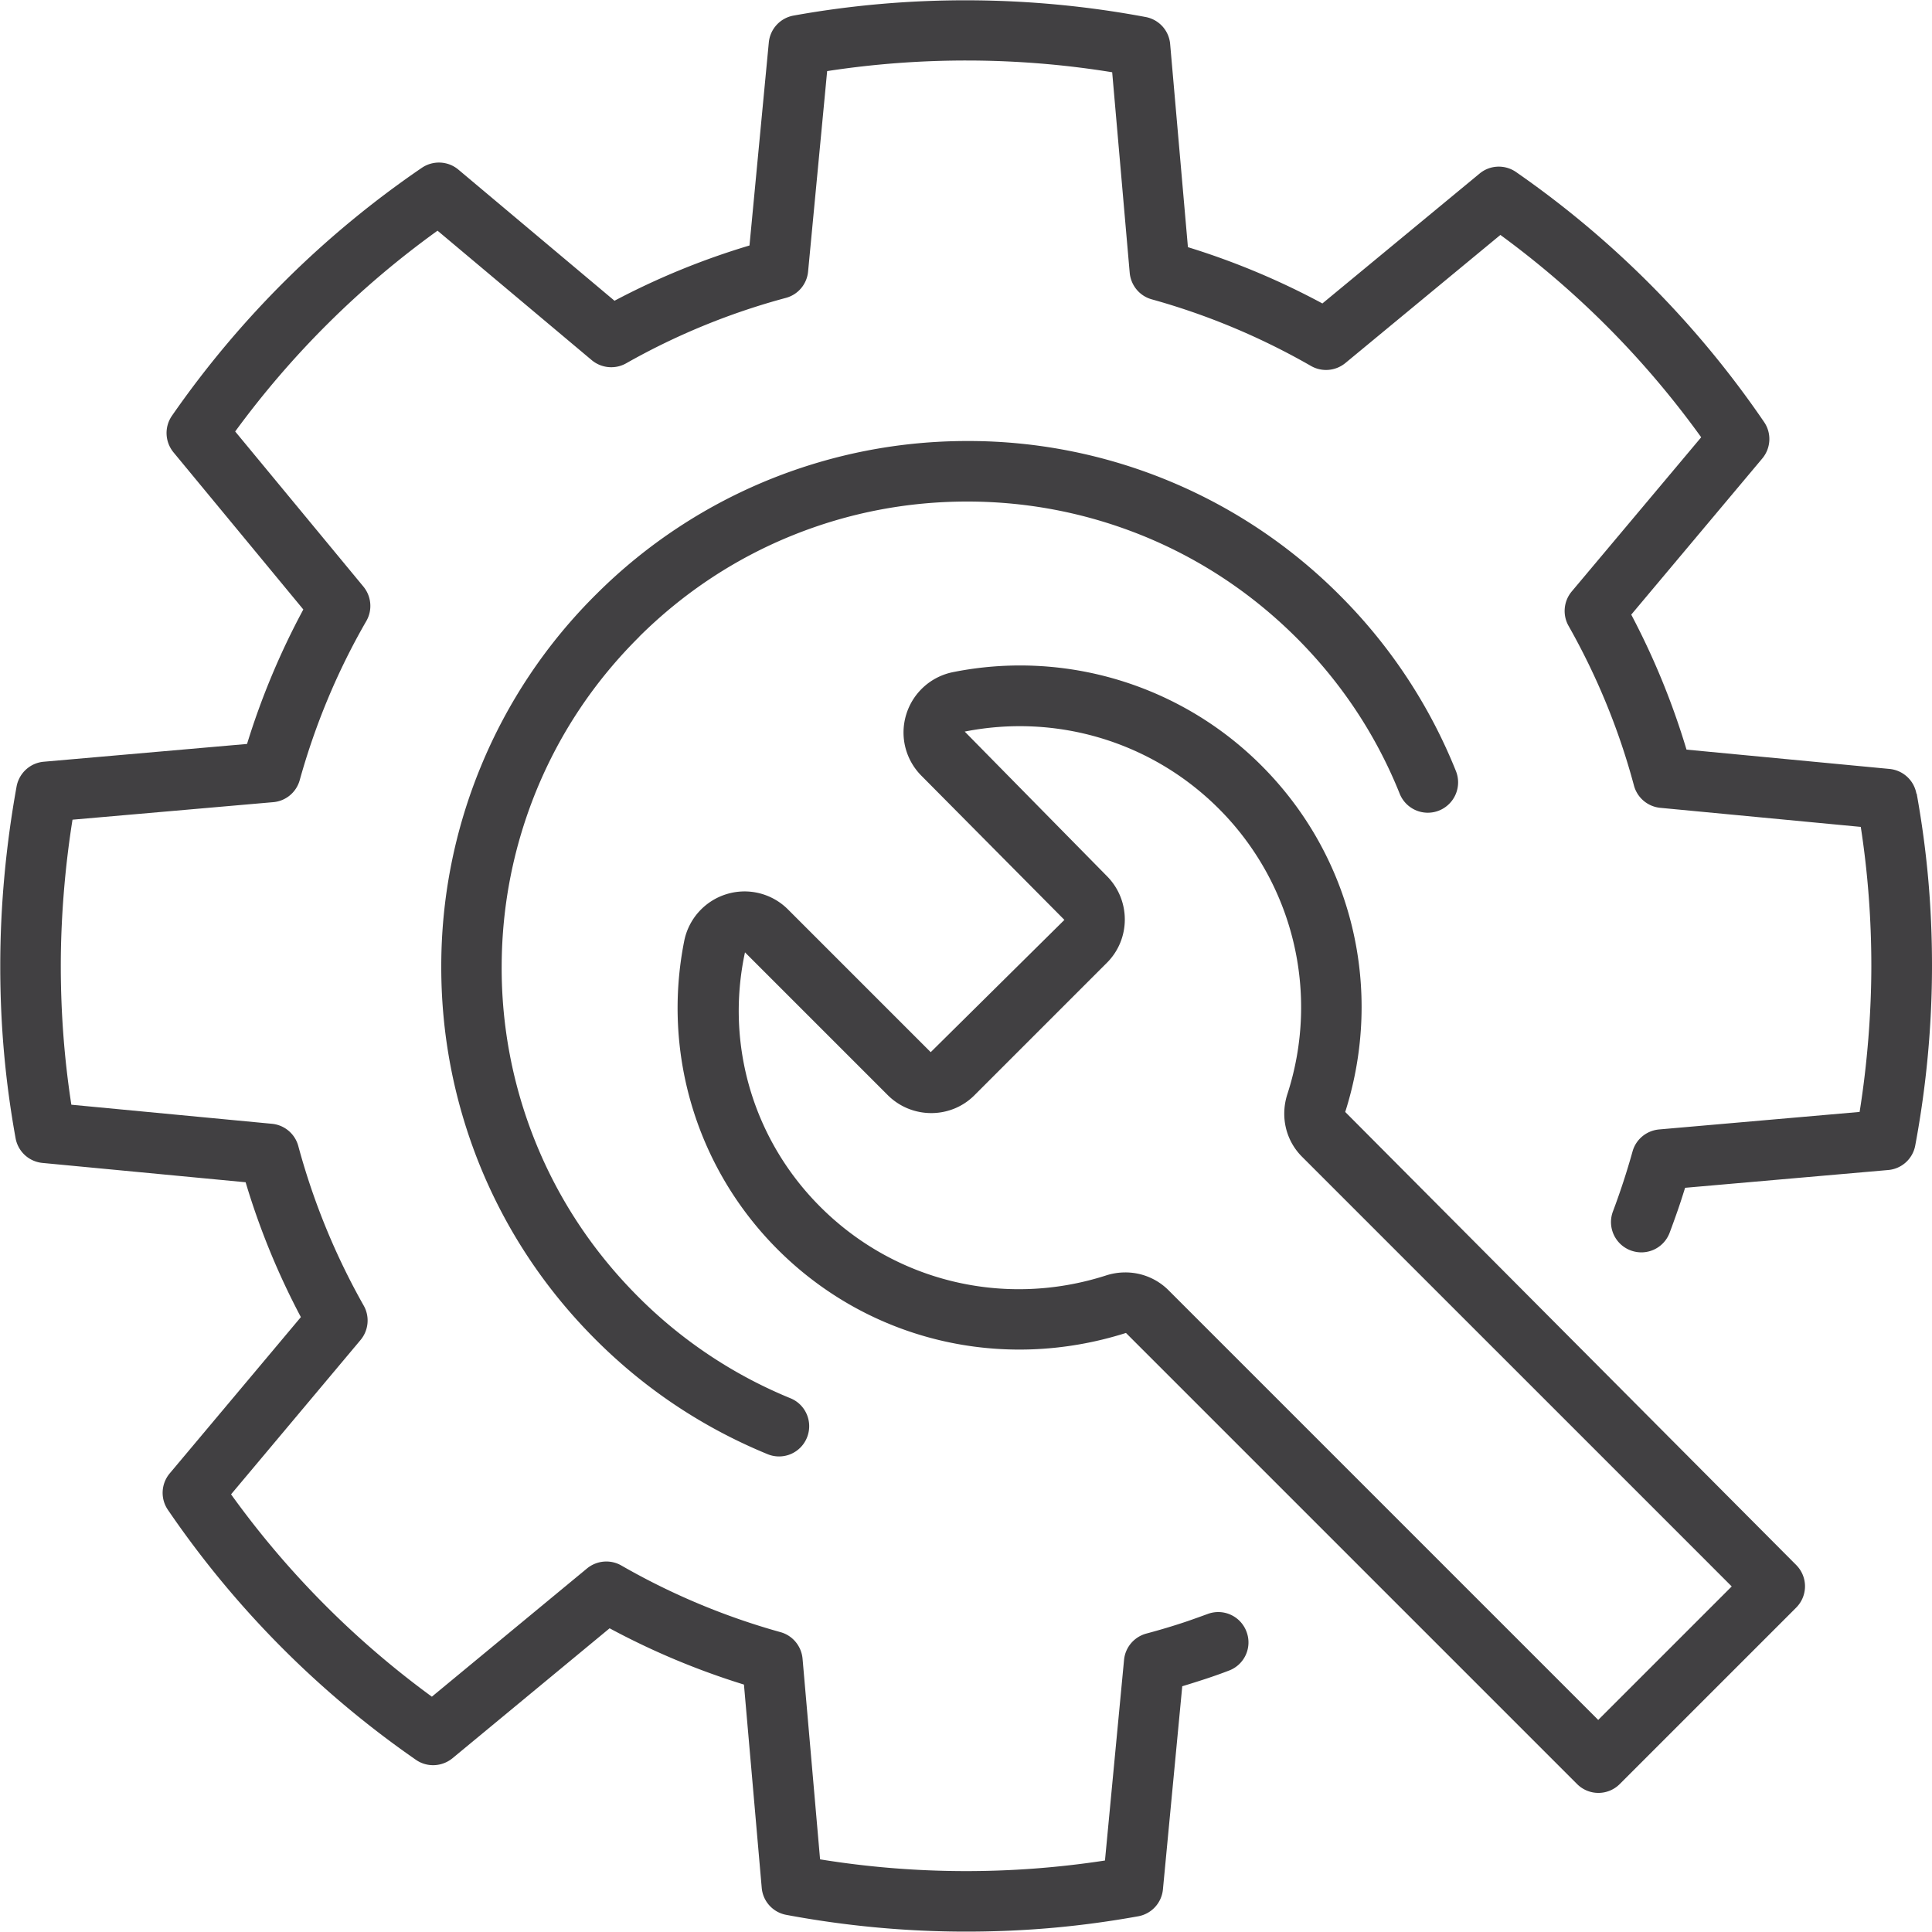
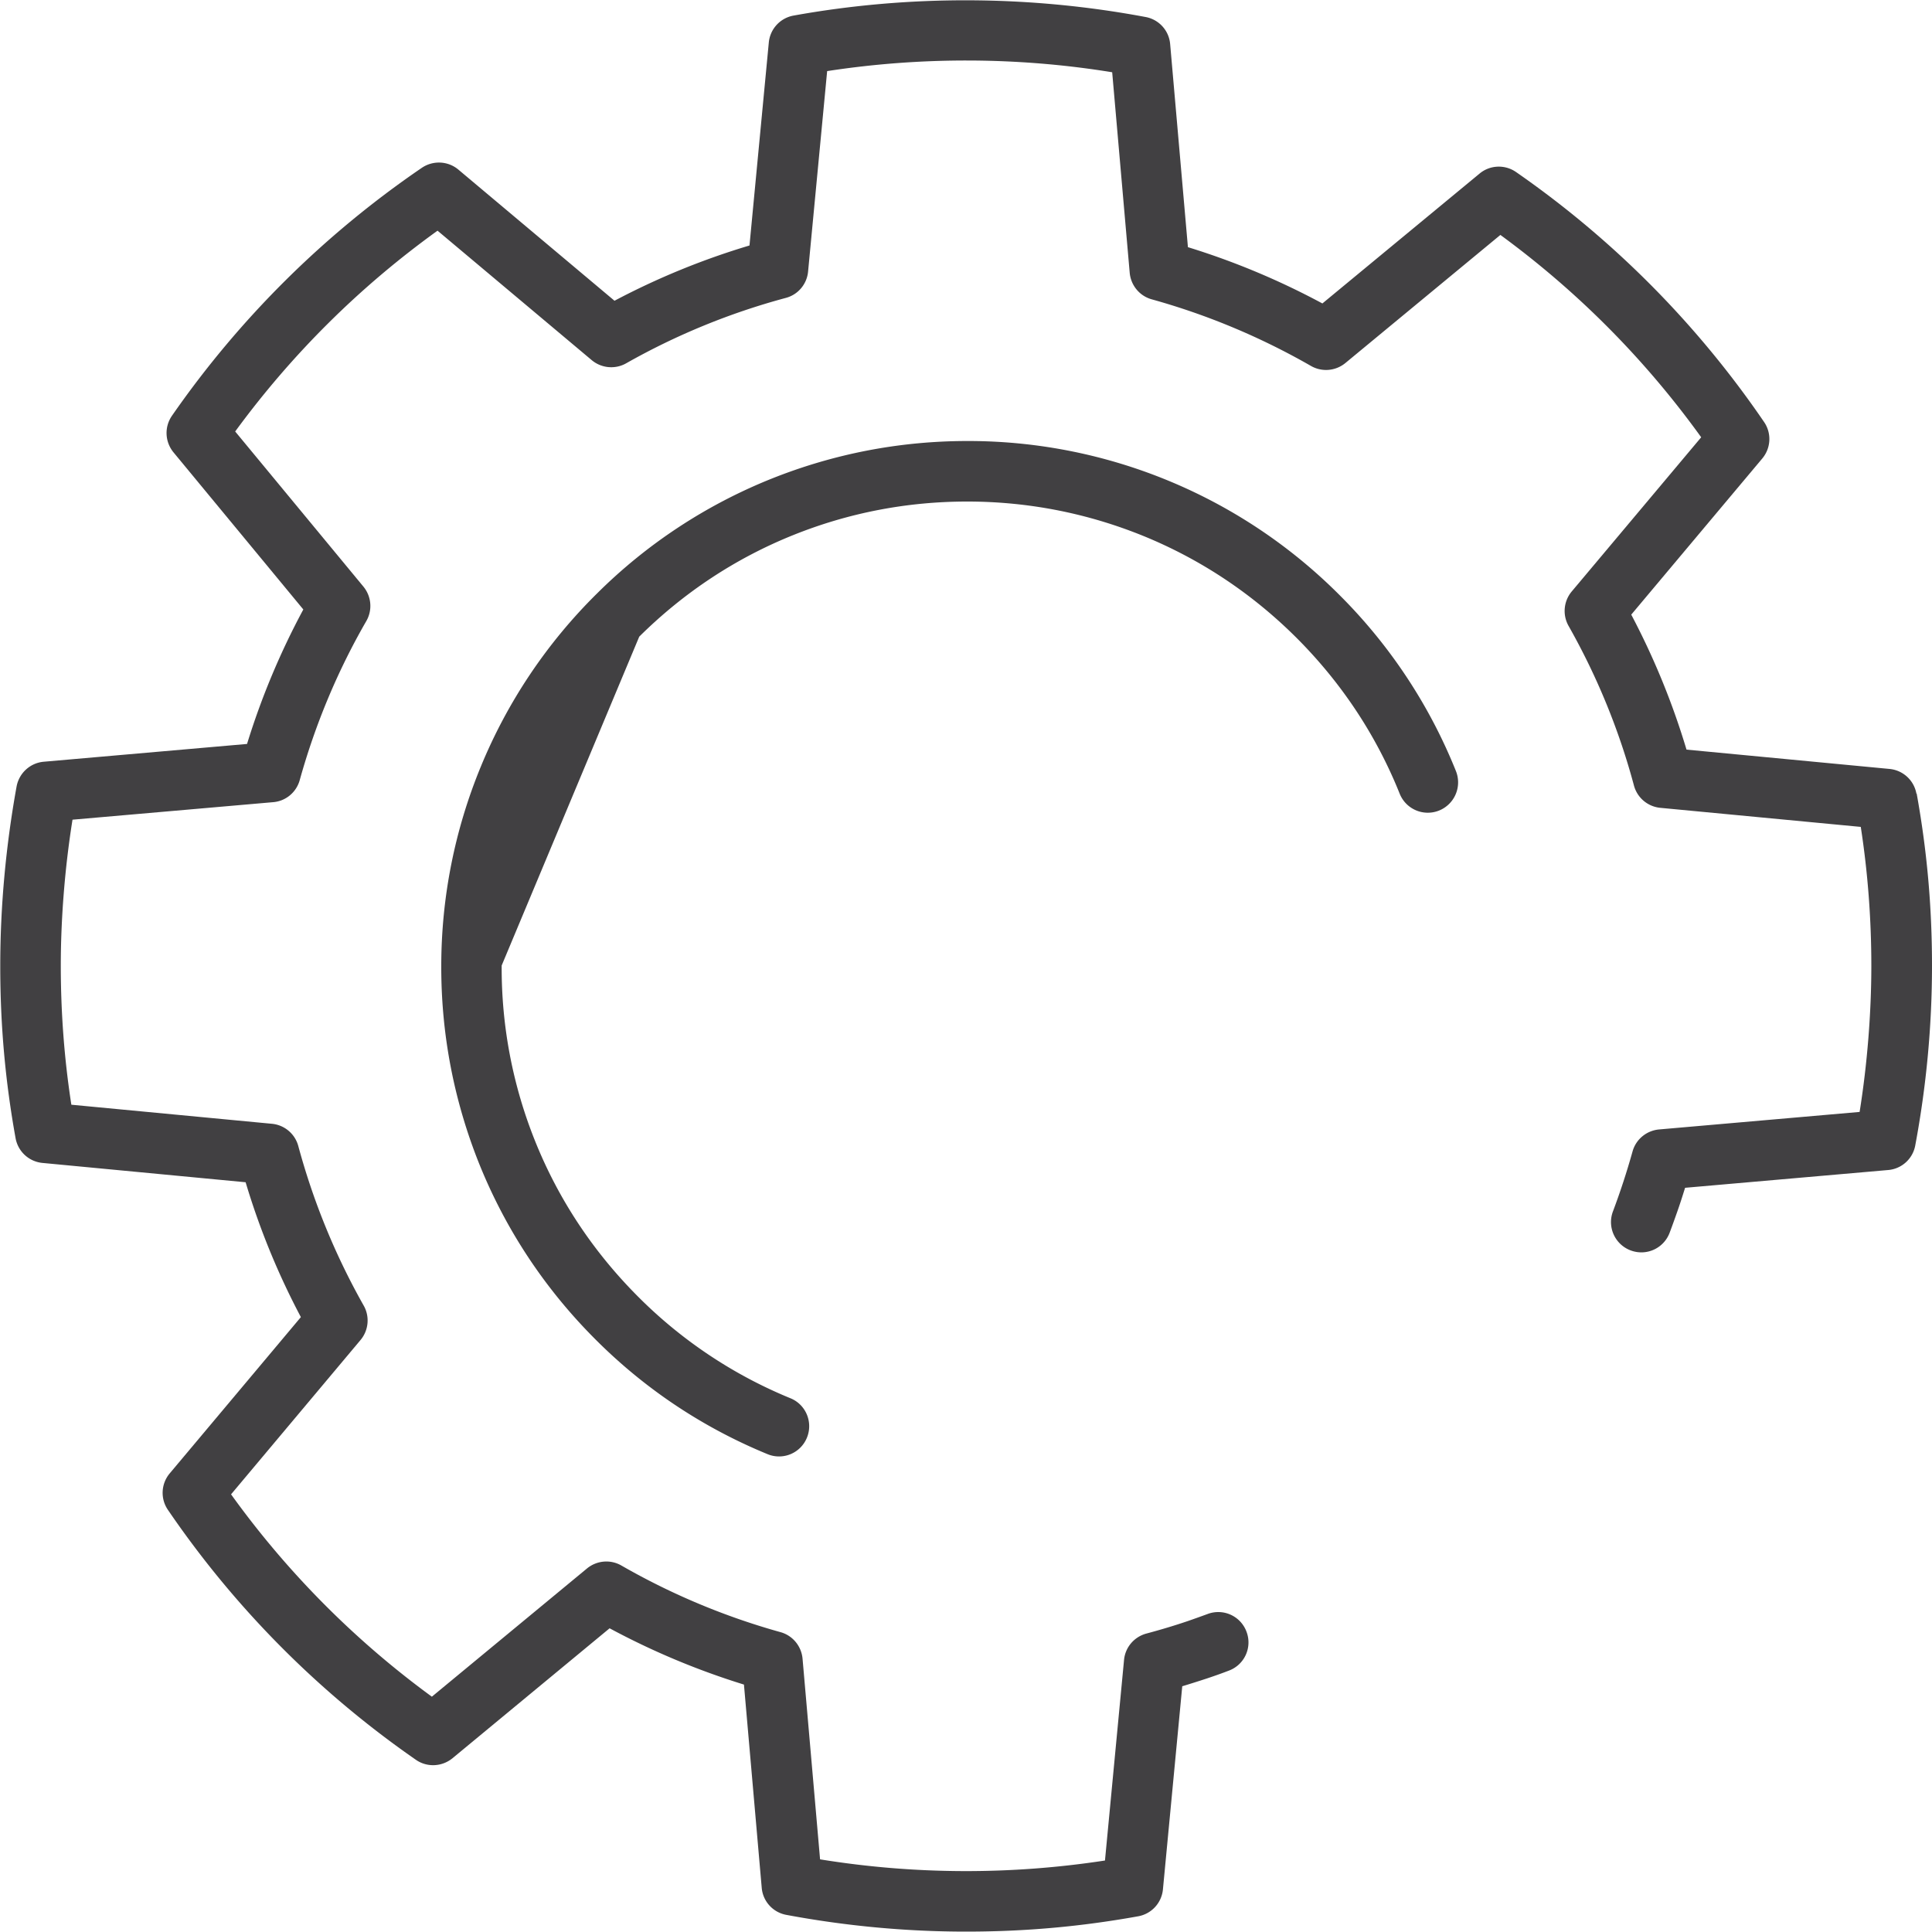
<svg xmlns="http://www.w3.org/2000/svg" viewBox="0 0 150 150">
-   <path d="M49.63 49.43c3.47-3.44 7.5-6.1 11.99-7.9 4.29-1.72 8.82-2.59 13.47-2.59h.15c4.7.02 9.27.93 13.6 2.7 4.48 1.84 8.49 4.53 11.93 7.99 3.44 3.47 6.1 7.5 7.9 11.99a2.351 2.351 0 0 0 3.06 1.31 2.36 2.36 0 0 0 1.31-3.06 40.645 40.645 0 0 0-8.92-13.55 40.714 40.714 0 0 0-28.84-12.08h-.17c-5.25 0-10.37.99-15.22 2.93a40.645 40.645 0 0 0-13.55 8.92 40.562 40.562 0 0 0-9.03 13.48 40.614 40.614 0 0 0-3.05 15.36c-.02 5.31.97 10.48 2.93 15.39 2.04 5.08 5.04 9.64 8.92 13.55 3.88 3.92 8.42 6.95 13.48 9.03a2.336 2.336 0 0 0 3.06-1.28c.49-1.2-.08-2.57-1.28-3.06a35.913 35.913 0 0 1-11.93-7.99c-3.44-3.47-6.1-7.5-7.9-11.99a36.006 36.006 0 0 1-2.59-13.62c.02-4.7.93-9.27 2.7-13.6 1.84-4.48 4.52-8.49 7.99-11.93Z" style="fill:#414042" />
+   <path d="M49.63 49.43c3.47-3.44 7.5-6.1 11.99-7.9 4.29-1.72 8.82-2.59 13.47-2.59h.15c4.7.02 9.27.93 13.6 2.7 4.48 1.84 8.49 4.53 11.93 7.99 3.44 3.47 6.1 7.5 7.9 11.99a2.351 2.351 0 0 0 3.06 1.31 2.36 2.36 0 0 0 1.31-3.06 40.645 40.645 0 0 0-8.92-13.55 40.714 40.714 0 0 0-28.84-12.08h-.17c-5.25 0-10.37.99-15.22 2.93a40.645 40.645 0 0 0-13.55 8.92 40.562 40.562 0 0 0-9.03 13.48 40.614 40.614 0 0 0-3.05 15.36c-.02 5.31.97 10.48 2.93 15.39 2.04 5.08 5.04 9.64 8.92 13.55 3.88 3.92 8.42 6.95 13.48 9.03a2.336 2.336 0 0 0 3.06-1.28c.49-1.2-.08-2.57-1.28-3.06a35.913 35.913 0 0 1-11.93-7.99c-3.44-3.47-6.1-7.5-7.9-11.99a36.006 36.006 0 0 1-2.59-13.62Z" style="fill:#414042" />
  <path d="M148.79 61.62a2.346 2.346 0 0 0-2.09-1.92l-15.76-1.5a58.263 58.263 0 0 0-4.29-10.48l10.17-12.12c.68-.81.74-1.97.14-2.84a75.223 75.223 0 0 0-19.25-19.4c-.86-.6-2.03-.56-2.84.12l-12.2 10.08a58.199 58.199 0 0 0-10.44-4.37L90.85 3.42a2.336 2.336 0 0 0-1.91-2.1c-9-1.69-18.36-1.73-27.33-.11a2.346 2.346 0 0 0-1.92 2.09l-1.5 15.76a57.835 57.835 0 0 0-10.48 4.29L35.59 13.17c-.81-.68-1.97-.73-2.84-.14a75.223 75.223 0 0 0-19.4 19.25c-.6.87-.55 2.02.12 2.84l10.08 12.2a58.199 58.199 0 0 0-4.37 10.44L3.4 59.14c-1.05.09-1.91.87-2.11 1.91C.46 65.64.02 70.33.02 75s.4 8.99 1.19 13.37a2.346 2.346 0 0 0 2.09 1.92l15.77 1.5c1.08 3.62 2.52 7.13 4.29 10.47l-10.18 12.13c-.68.81-.74 1.97-.14 2.84a75.067 75.067 0 0 0 19.25 19.4c.86.6 2.02.55 2.84-.12l12.2-10.09a58.41 58.41 0 0 0 10.43 4.37l1.38 15.78c.09 1.05.87 1.91 1.91 2.1 4.59.86 9.29 1.3 13.95 1.3s8.98-.4 13.37-1.19a2.346 2.346 0 0 0 1.92-2.09l1.5-15.77c.63-.19 1.26-.39 1.9-.6.57-.19 1.14-.39 1.71-.61 1.22-.45 1.84-1.8 1.38-3.02a2.339 2.339 0 0 0-3.02-1.38c-.52.19-1.05.38-1.57.56-1.06.36-2.14.68-3.19.96-.95.26-1.64 1.07-1.73 2.05l-1.48 15.57a71.043 71.043 0 0 1-22.12-.09l-1.36-15.58c-.09-.98-.77-1.8-1.71-2.06-4.31-1.2-8.47-2.94-12.35-5.17-.85-.49-1.91-.4-2.67.22l-12.05 9.96a70.202 70.202 0 0 1-15.59-15.71l10.05-11.98c.63-.75.73-1.82.25-2.67-2.2-3.89-3.91-8.06-5.08-12.39a2.35 2.35 0 0 0-2.05-1.73L5.54 85.77c-.55-3.55-.82-7.17-.82-10.79s.31-7.59.91-11.34l15.58-1.36c.98-.08 1.8-.77 2.06-1.71 1.2-4.31 2.93-8.47 5.17-12.35.49-.85.4-1.91-.22-2.67L18.26 33.5c4.4-6.01 9.67-11.24 15.71-15.59l11.97 10.05c.75.63 1.82.73 2.67.25 3.9-2.21 8.08-3.92 12.4-5.08.95-.25 1.64-1.07 1.73-2.05l1.48-15.56c7.29-1.12 14.81-1.1 22.13.09l1.36 15.57c.09.98.77 1.8 1.71 2.06 4.32 1.2 8.47 2.94 12.36 5.17.85.49 1.91.4 2.67-.22l12.04-9.95c6.01 4.4 11.24 9.67 15.59 15.71l-10.05 11.97a2.36 2.36 0 0 0-.25 2.67c2.21 3.9 3.92 8.07 5.08 12.4a2.35 2.35 0 0 0 2.05 1.73l15.56 1.48c.55 3.56.82 7.18.82 10.79s-.31 7.59-.91 11.34l-15.57 1.36c-.98.09-1.8.77-2.06 1.71a55.86 55.86 0 0 1-1.52 4.65c-.46 1.21.15 2.57 1.37 3.03 1.22.46 2.57-.15 3.03-1.37.2-.53.39-1.06.58-1.6.22-.62.42-1.25.62-1.89l15.77-1.38c1.05-.09 1.91-.87 2.1-1.91.86-4.59 1.3-9.28 1.3-13.95s-.4-8.99-1.19-13.37Z" style="fill:#414042" />
-   <path d="M104.44 86.34c3.04-9.54.55-19.85-6.5-26.9a26.483 26.483 0 0 0-23.93-7.26 4.78 4.78 0 0 0-3.65 3.29c-.52 1.7-.06 3.52 1.19 4.77l11.09 11.18-10.38 10.27-11.08-11.08a4.76 4.76 0 0 0-4.77-1.19 4.78 4.78 0 0 0-3.29 3.65c-1.73 8.72.99 17.67 7.26 23.94 7.05 7.05 17.36 9.55 27.04 6.48l35.02 35.02a2.34 2.34 0 0 0 3.32 0l13.69-13.69c.92-.92.92-2.4 0-3.32l-35-35.16Zm19.64 47.19-33.36-33.36a4.73 4.73 0 0 0-3.35-1.38c-.51 0-1.03.08-1.54.25-7.86 2.51-16.35.46-22.15-5.35-5.16-5.16-7.39-12.53-5.84-19.75l11.08 11.08c1.86 1.86 4.89 1.87 6.74.01l10.28-10.28c1.86-1.86 1.85-4.88-.01-6.74L74.9 56.8c7.18-1.42 14.54.81 19.71 5.97a21.8 21.8 0 0 1 5.36 22.12c-.59 1.76-.16 3.64 1.12 4.92l33.36 33.36-10.37 10.37Z" style="fill:#414042" />
</svg>